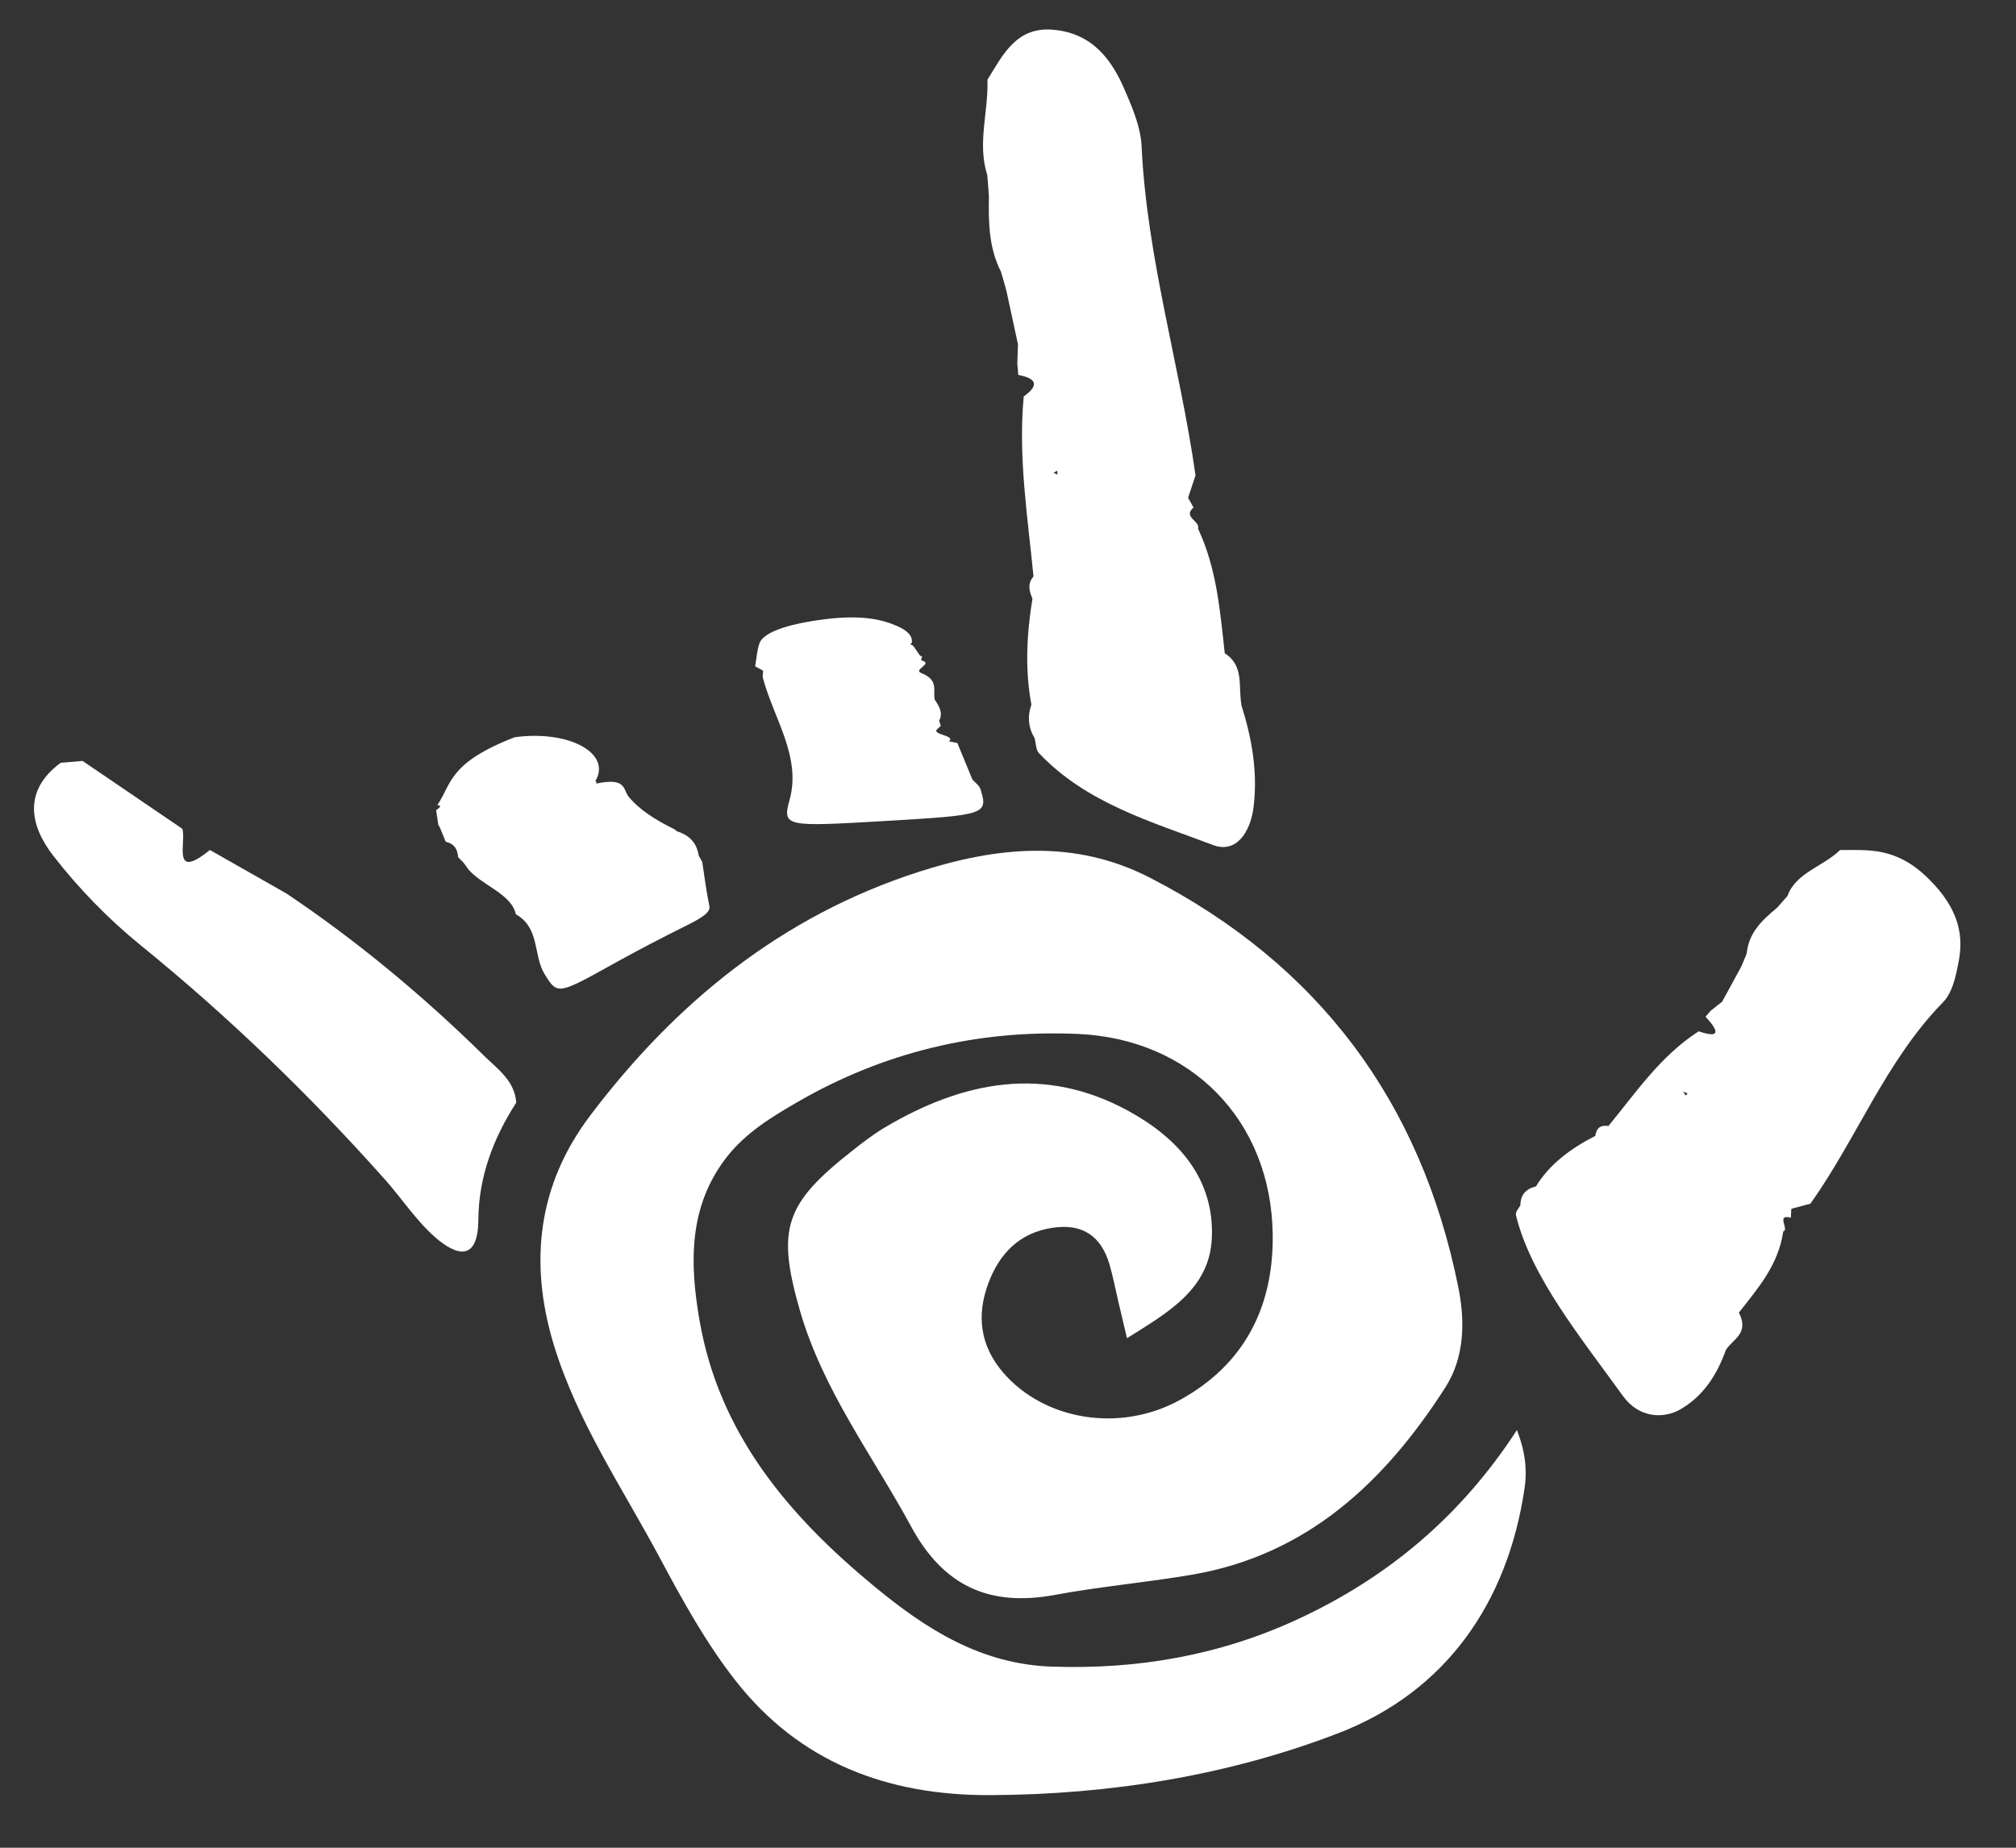
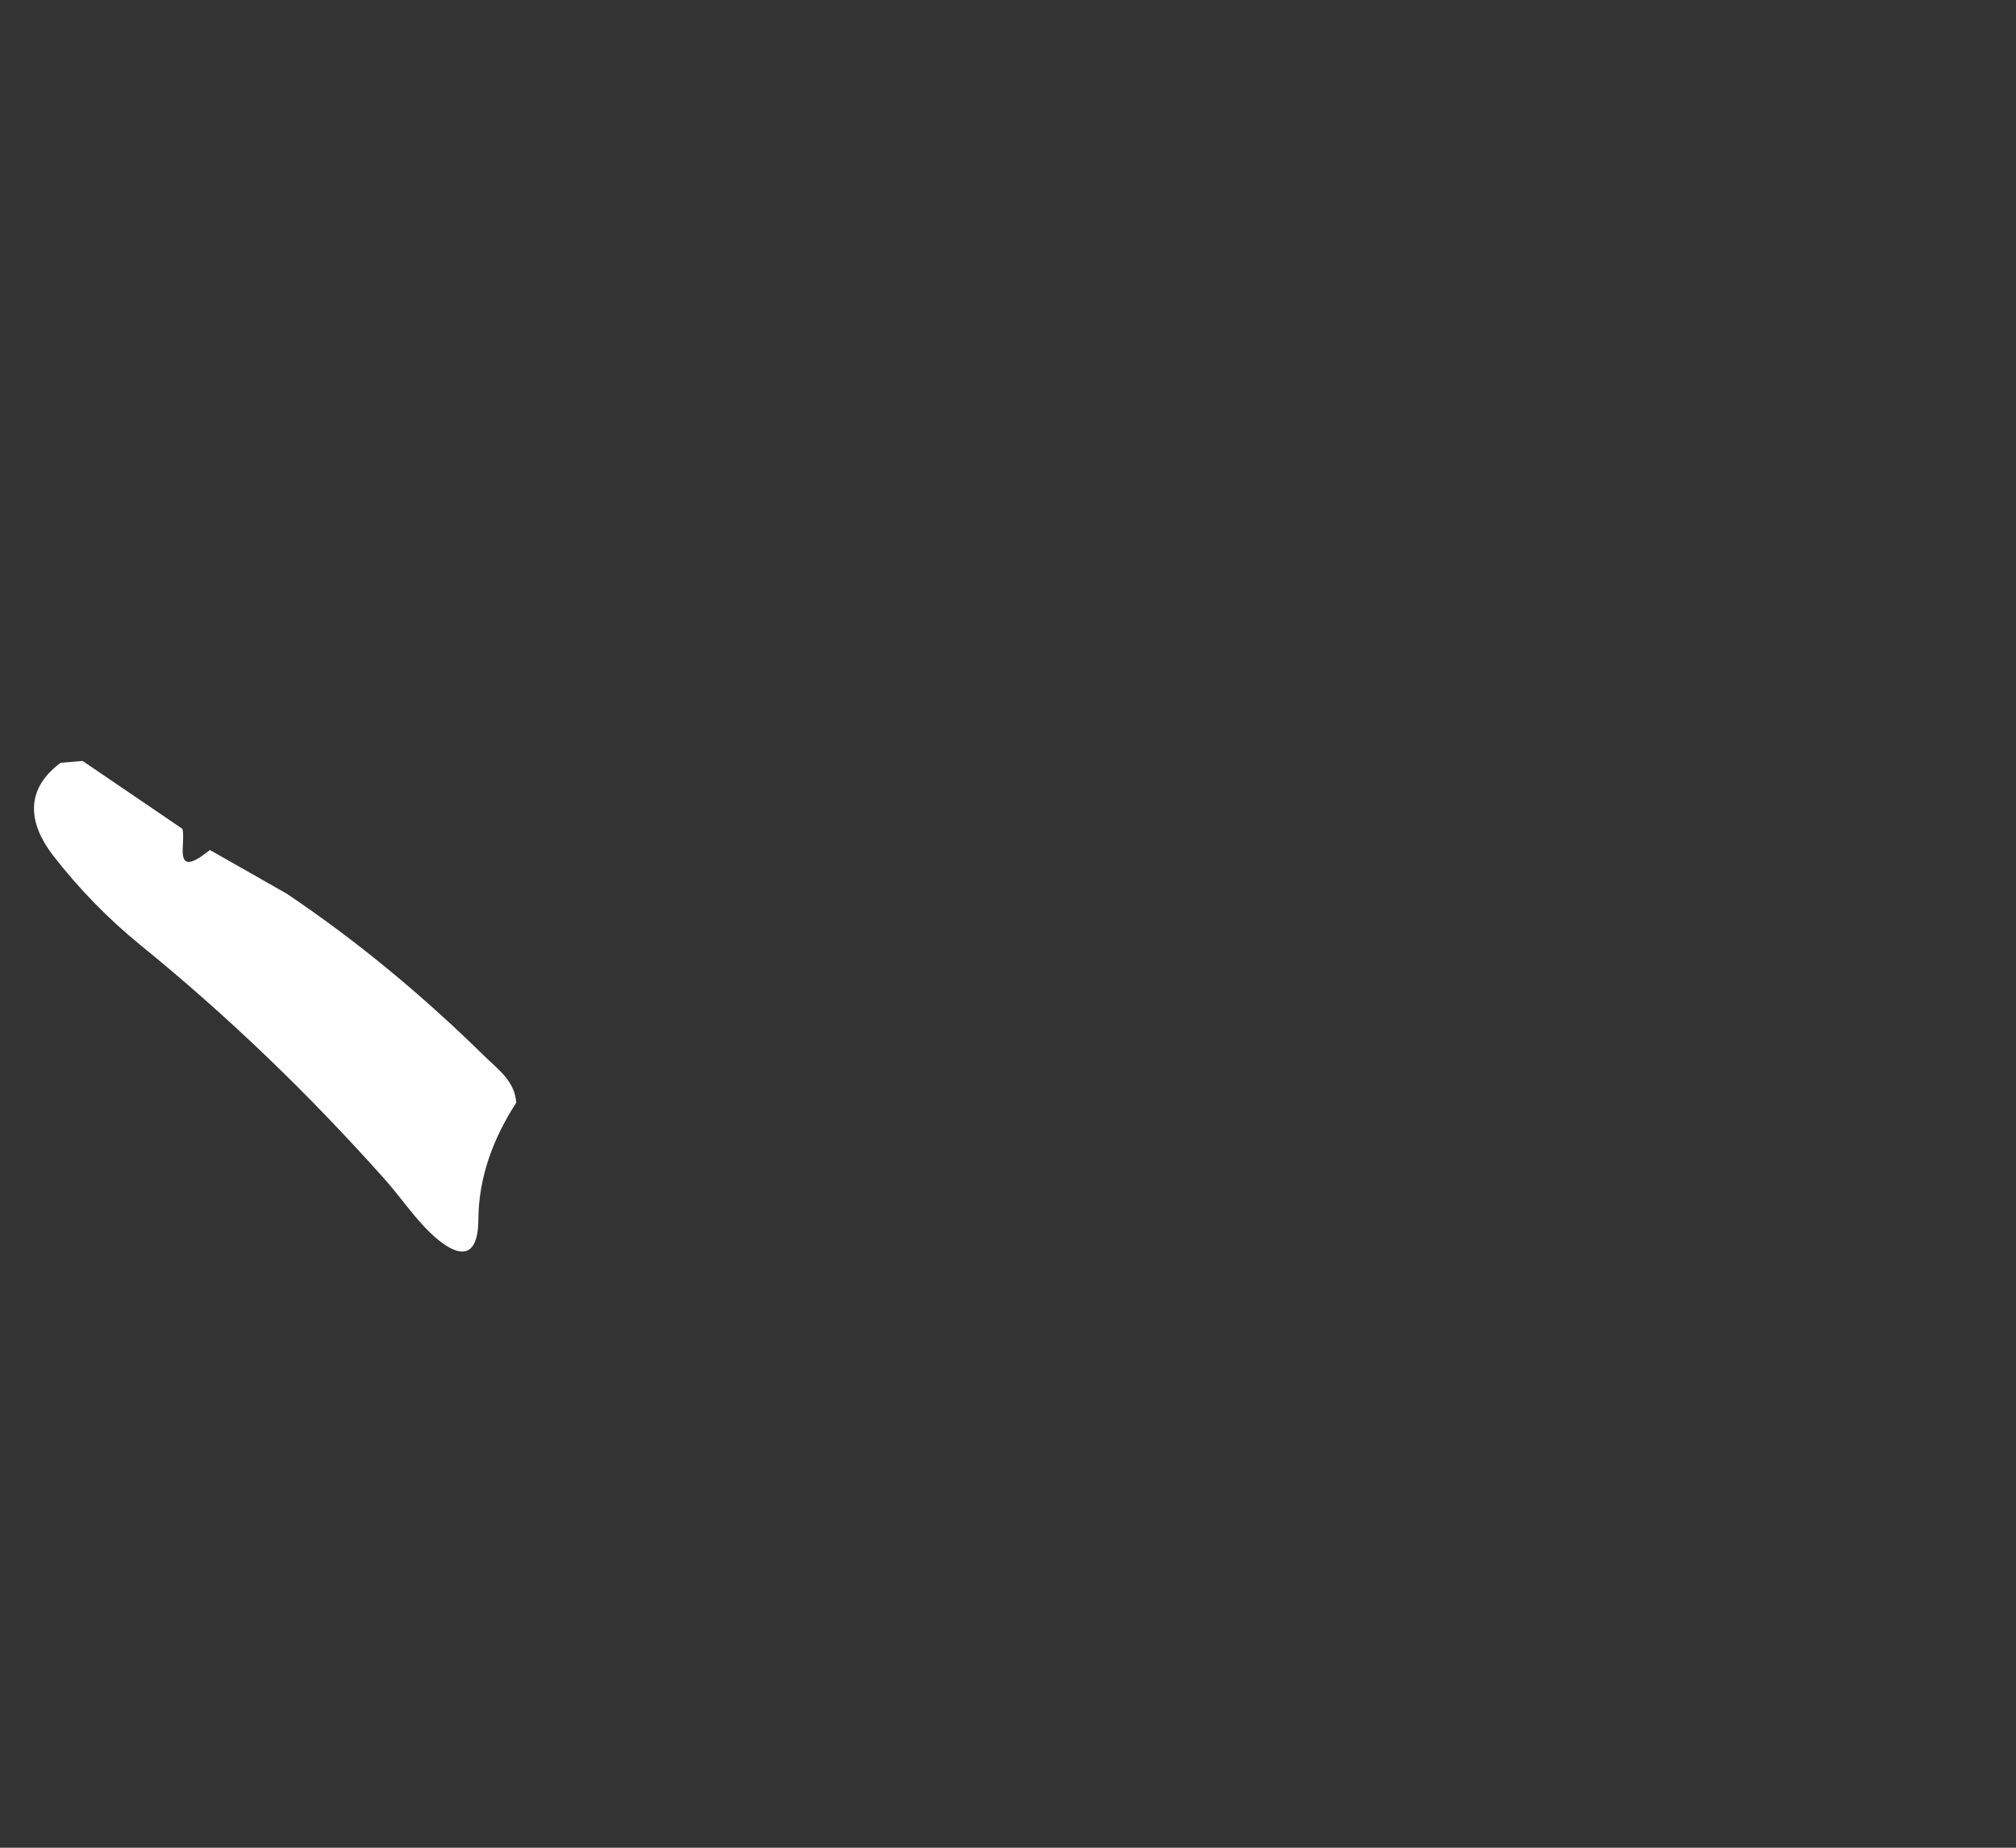
<svg xmlns="http://www.w3.org/2000/svg" width="60" height="55" viewBox="0 0 60 55" fill="none">
  <rect x="0" y="0" width="60" height="55" fill="#333333" stroke="none" />
-   <path d="M20.167 24.759C20.134 24.733 20.101 24.71 20.066 24.681C19.511 24.409 19.03 24.105 18.711 23.716C18.538 23.507 18.658 23.131 17.74 23.325C17.763 23.289 17.76 23.265 17.717 23.256C18.216 22.424 16.939 21.724 15.315 21.945C13.339 22.717 13.451 23.321 13.015 23.967C13.141 23.971 13.114 24.028 12.98 24.115C13.003 24.256 13.021 24.403 13.044 24.547L13.098 24.647L13.265 25.054C13.562 25.131 13.616 25.317 13.635 25.514C13.685 25.569 13.741 25.623 13.796 25.678C13.841 25.744 13.888 25.806 13.938 25.875C14.341 26.355 15.222 26.607 15.352 27.213C16.08 27.628 15.861 28.438 16.213 29.005C16.59 29.61 16.598 29.615 18.278 28.677C18.971 28.292 19.693 27.917 20.426 27.552C20.861 27.335 21.151 27.165 21.113 26.974C21.022 26.543 20.968 26.1 20.901 25.66C20.867 25.594 20.83 25.528 20.794 25.462C20.744 25.153 20.589 24.893 20.169 24.75L20.167 24.759Z" fill="white" />
-   <path d="M36.947 20.97C36.848 20.44 37.036 19.816 36.451 19.445C36.311 18.183 36.211 16.914 35.656 15.737C35.726 15.504 35.19 15.398 35.521 15.106L35.36 14.817L35.581 14.149C35.114 10.872 34.134 7.683 33.976 4.357C33.951 3.806 33.72 3.245 33.495 2.727C33.1 1.78 32.519 1 31.375 0.888C30.255 0.775 29.858 1.617 29.388 2.373C29.422 3.32 29.079 4.265 29.383 5.209C29.403 5.422 29.418 5.639 29.432 5.852C29.418 6.619 29.428 7.376 29.789 8.083C29.846 8.271 29.9 8.46 29.951 8.648C30.067 9.18 30.182 9.715 30.297 10.25C30.292 10.443 30.285 10.638 30.277 10.834C30.286 10.944 30.3 11.05 30.306 11.16C30.82 11.257 30.96 11.451 30.468 11.8C30.3 13.6 30.584 15.377 30.759 17.158C30.578 17.369 30.625 17.59 30.728 17.817C30.557 18.867 30.5 19.918 30.696 20.975C30.573 21.325 30.604 21.658 30.793 21.974C30.832 22.123 30.828 22.318 30.919 22.415C32.333 23.914 34.275 24.46 36.103 25.154C36.799 25.417 37.213 24.759 37.306 24.044C37.44 22.993 37.259 21.975 36.942 20.978L36.942 20.973L36.947 20.97ZM31.464 14.009L31.475 14.126L31.353 14.076L31.464 14.009Z" fill="white" />
-   <path d="M51.36 40.193C51.562 39.86 52.074 39.703 51.752 39.07C52.319 38.351 52.927 37.658 53.073 36.655C53.264 36.598 52.838 36.129 53.299 36.246L53.313 35.981L53.881 35.83C55.265 33.881 56.129 31.573 57.819 29.843C58.1 29.558 58.199 29.105 58.282 28.68C58.444 27.912 58.349 27.082 57.377 26.137C56.425 25.207 55.604 25.304 54.763 25.303C54.272 25.787 53.442 25.978 53.198 26.671C53.097 26.789 52.991 26.905 52.89 27.02C52.456 27.379 52.047 27.753 51.986 28.376C51.934 28.512 51.879 28.644 51.822 28.775C51.631 29.12 51.444 29.472 51.254 29.817C51.141 29.907 51.029 29.996 50.914 30.085C50.862 30.145 50.813 30.206 50.761 30.264C51.174 30.712 51.193 30.915 50.555 30.698C49.413 31.437 48.693 32.517 47.869 33.517C47.587 33.477 47.508 33.621 47.479 33.812C46.746 34.185 46.118 34.652 45.712 35.315C45.409 35.388 45.252 35.572 45.25 35.873C45.202 35.976 45.093 36.065 45.12 36.184C45.575 38.013 47.032 39.792 48.304 41.556C48.79 42.226 49.524 42.228 50.003 41.956C50.703 41.552 51.099 40.922 51.363 40.191L51.368 40.19L51.36 40.193ZM50.228 32.545L50.174 32.611L50.09 32.493L50.228 32.548L50.228 32.545Z" fill="white" />
  <path d="M8.516 26.59C10.638 28.014 12.591 29.642 14.412 31.431C14.829 31.839 15.316 32.172 15.365 32.821C14.68 33.884 14.246 35.032 14.237 36.305C14.227 37.569 13.584 37.382 12.948 36.826C12.379 36.326 11.952 35.664 11.445 35.096C9.205 32.583 6.797 30.257 4.178 28.13C3.225 27.356 2.346 26.451 1.594 25.483C0.894 24.586 0.67 23.546 1.806 22.705C2.023 22.685 2.242 22.67 2.458 22.65C3.448 23.322 4.437 23.996 5.427 24.67C5.552 25.073 5.092 26.236 6.247 25.301C7.002 25.731 7.759 26.16 8.514 26.59L8.516 26.59Z" fill="white" />
-   <path d="M29.172 23.473C29.142 23.377 29.016 23.293 28.939 23.201C28.788 22.839 28.641 22.48 28.493 22.117C28.41 22.101 28.326 22.085 28.243 22.066C28.468 21.89 27.683 21.869 27.905 21.693L28.001 21.605C27.986 21.554 27.969 21.504 27.951 21.451C28.073 21.227 27.954 21.025 27.82 20.826C27.758 20.554 27.952 20.251 27.426 20.037C27.147 19.936 27.805 19.75 27.423 19.659C27.422 19.635 27.424 19.611 27.423 19.584C27.433 19.576 27.454 19.562 27.449 19.554C27.432 19.539 27.402 19.526 27.378 19.511L27.179 19.222C27.152 19.207 27.114 19.192 27.097 19.174C27.089 19.166 27.121 19.152 27.134 19.141C27.173 18.947 27.021 18.774 26.709 18.639C26.283 18.452 25.689 18.29 24.555 18.432C23.376 18.58 22.704 18.839 22.599 19.158C22.525 19.385 22.516 19.608 22.474 19.834C22.551 19.877 22.632 19.92 22.711 19.963C22.711 20.038 22.689 20.111 22.707 20.186C23.028 21.386 23.855 22.529 23.5 23.806C23.273 24.619 23.383 24.61 26.368 24.436C29.362 24.26 29.418 24.245 29.174 23.467L29.174 23.473L29.172 23.473Z" fill="white" />
-   <path d="M45.143 42.573C43.473 45.138 41.311 46.944 38.665 48.179C36.326 49.27 33.865 49.701 31.287 49.608C29.188 49.533 27.561 48.492 26.025 47.224C23.477 45.122 21.405 42.687 20.82 39.307C20.525 37.61 20.484 35.913 21.628 34.443C22.185 33.728 22.95 33.257 23.718 32.813C26.302 31.316 29.09 30.647 32.071 30.776C35.441 30.92 37.831 33.345 37.878 36.739C37.909 38.899 37.035 40.624 35.105 41.678C33.316 42.657 31.069 42.27 29.853 40.853C29.176 40.065 29.057 39.166 29.411 38.207C29.743 37.316 30.337 36.696 31.318 36.548C32.203 36.411 32.771 36.779 33.022 37.642C33.127 38.003 33.197 38.376 33.283 38.74C33.363 39.078 33.443 39.415 33.541 39.833C34.739 39.081 35.998 38.382 36.066 36.859C36.147 35.089 35.071 33.887 33.601 33.078C31.09 31.697 28.668 32.175 26.327 33.564C25.983 33.77 25.661 34.018 25.345 34.269C23.358 35.837 23.107 36.575 23.807 39.01C24.487 41.372 25.968 43.322 27.12 45.445C28.084 47.223 29.46 47.835 31.401 47.473C32.751 47.223 34.124 47.104 35.477 46.873C38.921 46.283 41.221 44.1 43.018 41.296C43.588 40.403 43.609 39.336 43.401 38.312C42.291 32.789 39.243 28.713 34.23 26.129C31.959 24.958 29.631 25.211 27.32 25.959C23.258 27.274 20.099 29.849 17.561 33.212C16.007 35.27 15.737 37.576 16.483 40.033C17.183 42.328 18.527 44.293 19.64 46.377C20.313 47.634 20.999 48.885 21.88 50.012C23.808 52.484 26.445 53.448 29.473 53.434C33.028 53.419 36.558 52.854 39.84 51.587C43.01 50.363 44.869 47.736 45.375 44.293C45.452 43.768 45.401 43.224 45.148 42.57L45.143 42.573Z" fill="white" />
</svg>